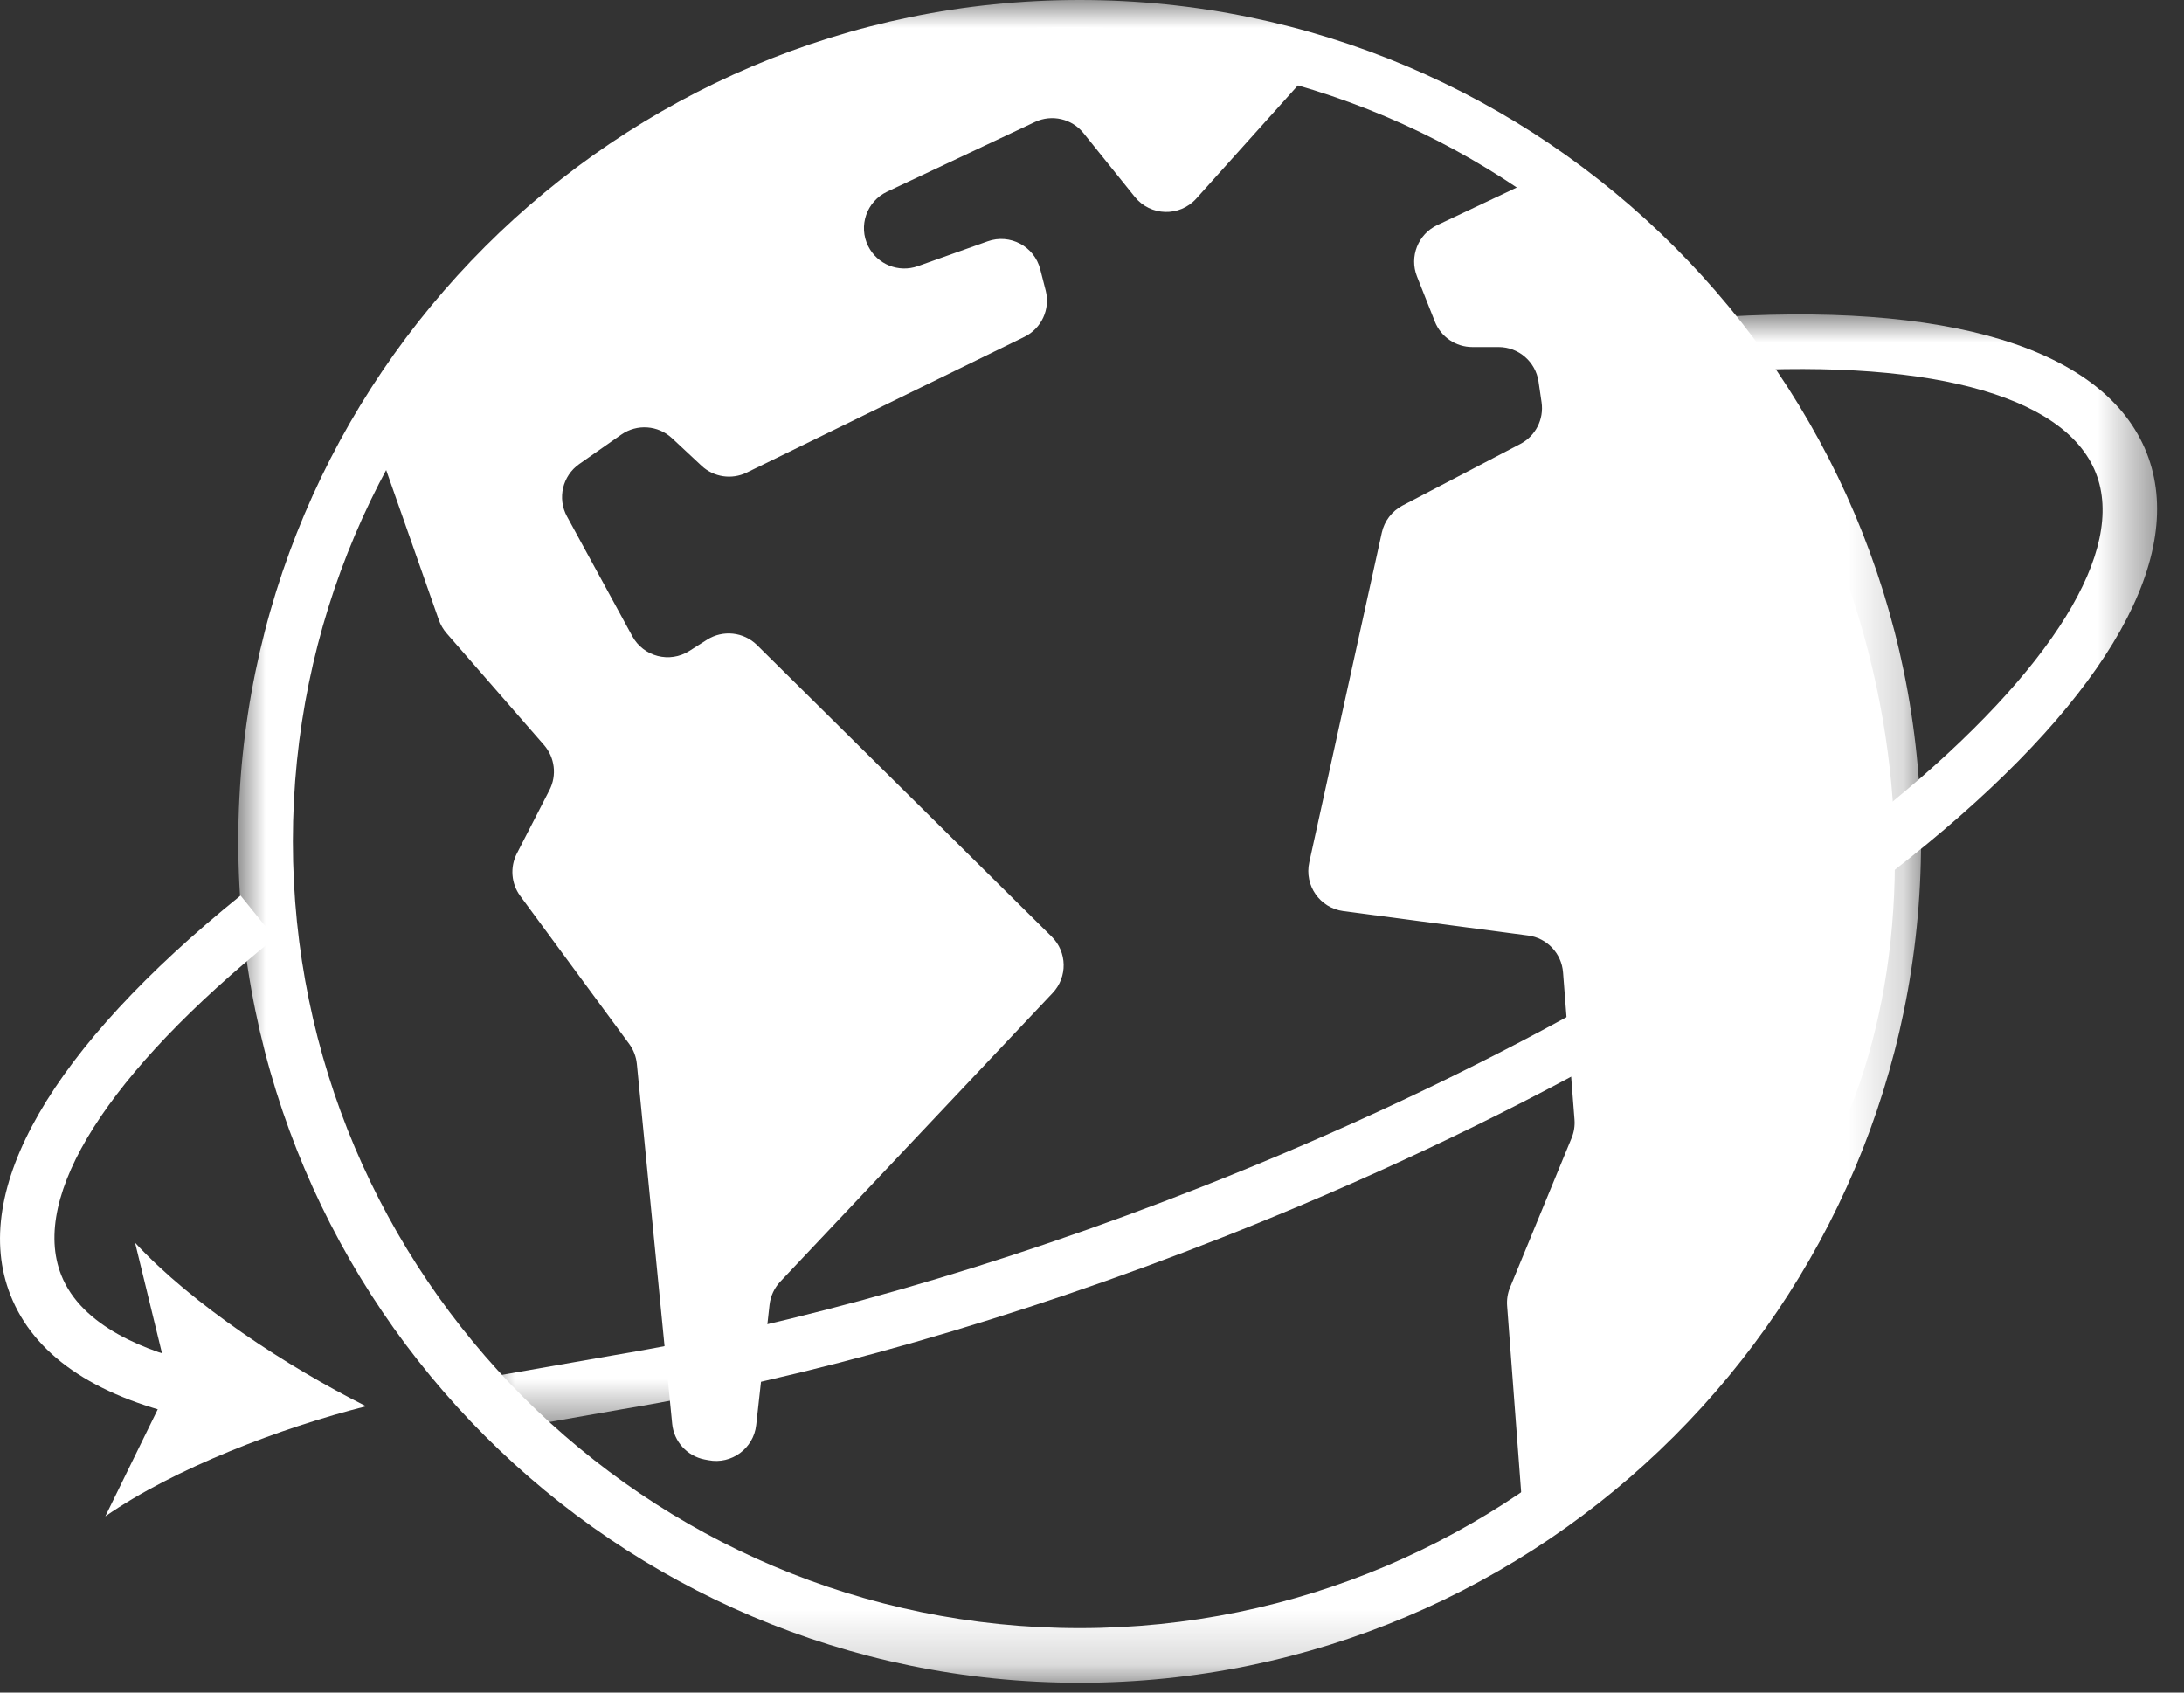
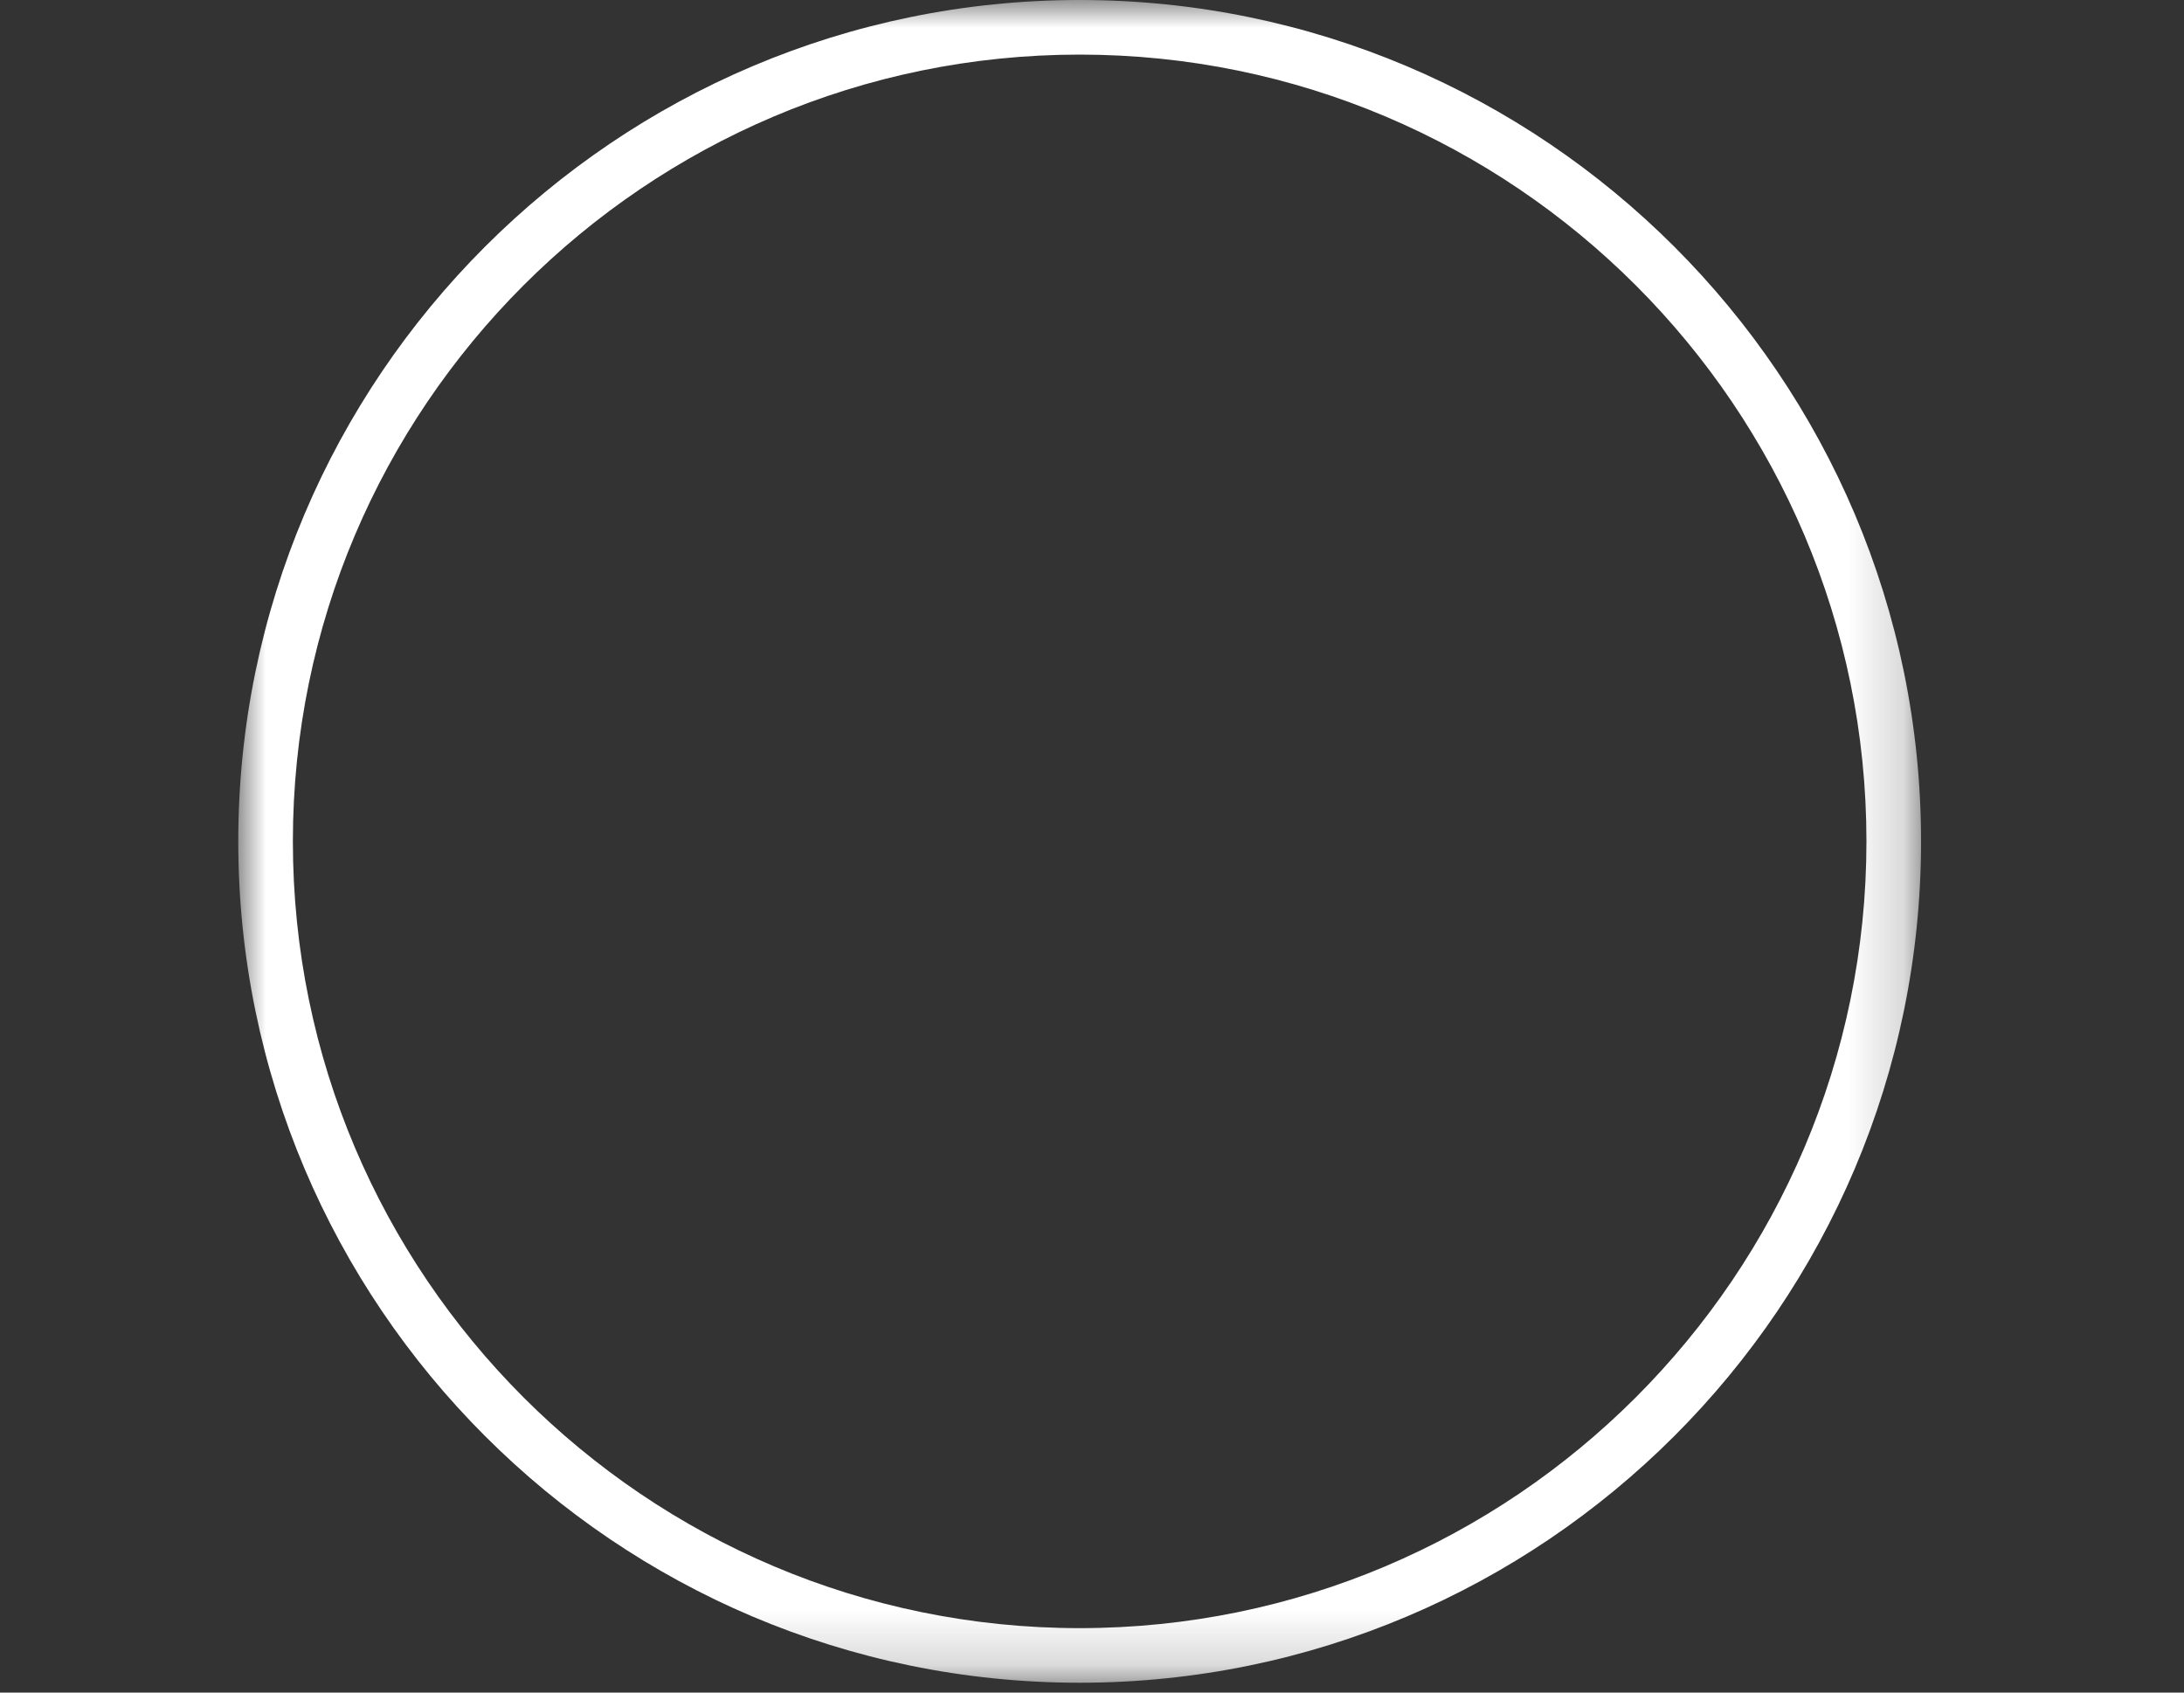
<svg xmlns="http://www.w3.org/2000/svg" xmlns:xlink="http://www.w3.org/1999/xlink" width="40px" height="31px" viewBox="0 0 40 31" version="1.1">
  <rect x="0" y="0" width="40" height="31" fill="#333333" stroke="none" />
  <title>icon-flmenu_02</title>
  <defs>
    <polygon id="path-1" points="0 0 30.82 0 30.82 30.82 0 30.82" />
-     <polygon id="path-3" points="3.55271368e-15 0 30.587 0 30.587 20.455 3.55271368e-15 20.455" />
  </defs>
  <g id="Page-1" stroke="none" stroke-width="1" fill="none" fill-rule="evenodd">
    <g id="icon-flmenu_02">
      <g id="Group-3" transform="translate(4.364, 0)">
        <mask id="mask-2" fill="white">
          <use xlink:href="#path-1" />
        </mask>
        <g id="Clip-2" />
        <path d="M15.41,1 C7.464,1 1,7.464 1,15.41 C1,23.355 7.464,29.82 15.41,29.82 C23.356,29.82 29.82,23.355 29.82,15.41 C29.82,7.464 23.356,1 15.41,1 M15.41,30.82 C6.913,30.82 0,23.907 0,15.41 C0,6.913 6.913,0 15.41,0 C23.907,0 30.82,6.913 30.82,15.41 C30.82,23.907 23.907,30.82 15.41,30.82" id="Fill-1" fill="#FFFFFF" mask="url(#mask-2)" />
      </g>
-       <path d="M6.849,7.973 L8.038,11.357 C8.07,11.445 8.117,11.527 8.179,11.598 L9.964,13.646 C10.162,13.874 10.202,14.2 10.064,14.469 L9.466,15.633 C9.338,15.883 9.362,16.183 9.528,16.409 L11.524,19.12 C11.602,19.227 11.651,19.353 11.664,19.486 L12.311,26.078 C12.343,26.403 12.585,26.669 12.906,26.731 L12.975,26.744 C13.398,26.826 13.802,26.529 13.85,26.1 L14.094,23.899 C14.112,23.739 14.181,23.59 14.291,23.473 L19.279,18.187 C19.555,17.895 19.547,17.437 19.262,17.155 L13.865,11.815 C13.62,11.573 13.239,11.532 12.949,11.717 L12.626,11.922 C12.265,12.152 11.786,12.028 11.581,11.653 L10.384,9.458 C10.204,9.128 10.301,8.715 10.609,8.499 L11.379,7.96 C11.665,7.76 12.052,7.787 12.307,8.025 L12.849,8.531 C13.073,8.74 13.402,8.789 13.677,8.655 L18.761,6.17 C19.076,6.016 19.239,5.662 19.152,5.322 L19.052,4.932 C18.944,4.511 18.498,4.274 18.089,4.42 L16.81,4.875 C16.458,5 16.068,4.843 15.901,4.509 L15.901,4.509 C15.716,4.139 15.872,3.688 16.247,3.511 L18.956,2.234 C19.264,2.089 19.633,2.174 19.846,2.44 L20.784,3.606 C21.07,3.961 21.605,3.976 21.91,3.637 L24.143,1.15 C24.143,1.15 18.586,-0.742 13.438,1.911 C13.438,1.911 8.901,4.103 6.849,7.973" id="Fill-4" fill="#FFFFFF" />
-       <path d="M28.31,3.184 L26.323,4.123 C25.971,4.29 25.809,4.701 25.952,5.063 L26.279,5.889 C26.39,6.171 26.663,6.356 26.966,6.356 L27.447,6.356 C27.813,6.356 28.124,6.625 28.178,6.987 L28.234,7.369 C28.279,7.679 28.124,7.985 27.845,8.131 L25.687,9.259 C25.494,9.361 25.355,9.542 25.308,9.755 L23.979,15.795 C23.886,16.218 24.174,16.63 24.603,16.687 L27.987,17.134 C28.333,17.179 28.6,17.461 28.627,17.809 L28.837,20.505 C28.846,20.62 28.828,20.736 28.784,20.843 L27.656,23.581 C27.612,23.688 27.594,23.803 27.603,23.918 L27.904,27.91 C27.904,27.91 31.51,25.524 33.694,20.758 C35.877,15.992 34.718,7.918 28.31,3.184" id="Fill-6" fill="#FFFFFF" />
-       <path d="M3.406,25.948 C1.701,25.555 0.619,24.805 0.191,23.719 C-0.563,21.805 0.934,19.207 4.406,16.402 L5.034,17.18 C1.975,19.651 0.549,21.901 1.121,23.352 C1.495,24.301 2.692,24.758 3.631,24.973 L3.406,25.948 Z" id="Fill-8" fill="#FFFFFF" />
-       <path d="M6.705,25.756 C5.269,25.038 3.515,23.889 2.474,22.761 L3.108,25.365 L1.929,27.772 C3.189,26.894 5.148,26.148 6.705,25.756" id="Fill-10" fill="#FFFFFF" />
      <g id="Group-14" transform="translate(8.919, 5.759)">
        <mask id="mask-4" fill="white">
          <use xlink:href="#path-3" />
        </mask>
        <g id="Clip-13" />
        <path d="M0.172,20.455 L3.55271368e-15,19.47 L2.317,19.064 C5.66,18.506 9.385,17.439 13.093,15.977 C18.147,13.986 22.641,11.479 25.747,8.92 C28.67,6.513 30.025,4.321 29.467,2.905 C28.893,1.449 26.305,0.779 22.361,1.064 L22.289,0.067 C26.756,-0.261 29.641,0.62 30.398,2.538 C31.136,4.411 29.71,6.952 26.383,9.692 C23.198,12.316 18.608,14.879 13.459,16.908 C9.688,18.394 5.893,19.481 2.485,20.05 L0.172,20.455 Z" id="Fill-12" fill="#FFFFFF" mask="url(#mask-4)" />
      </g>
    </g>
  </g>
</svg>